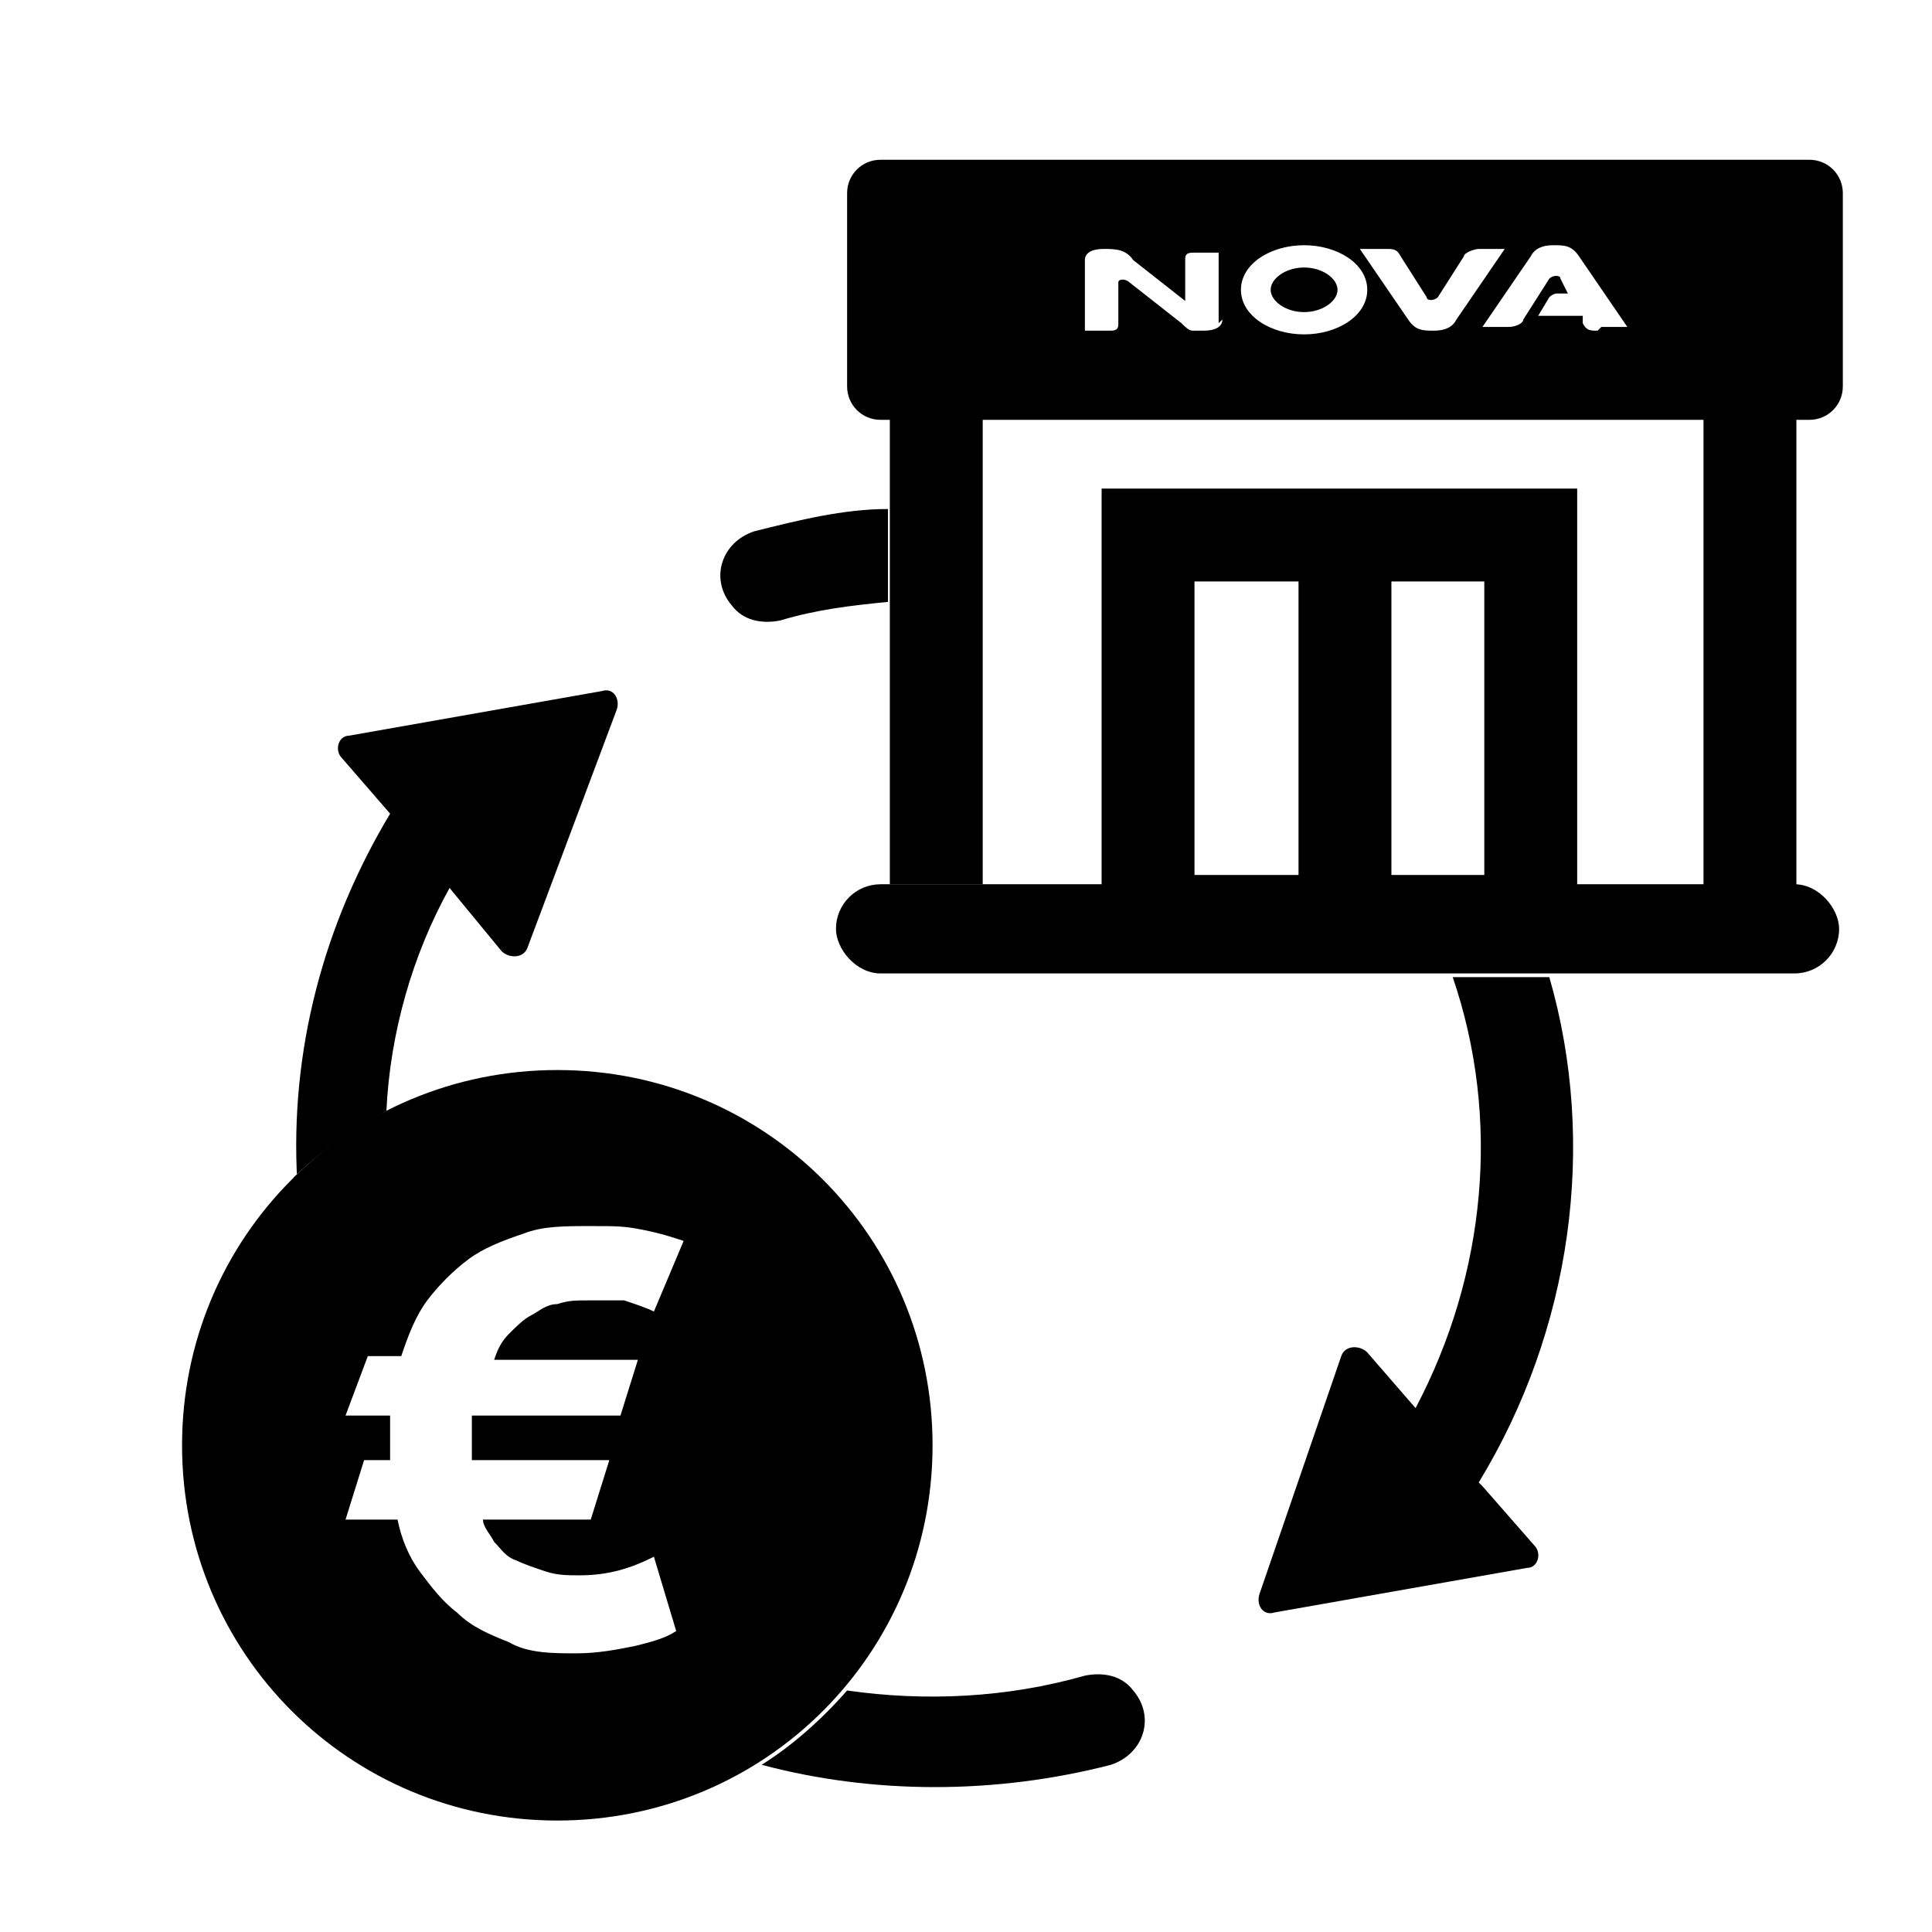
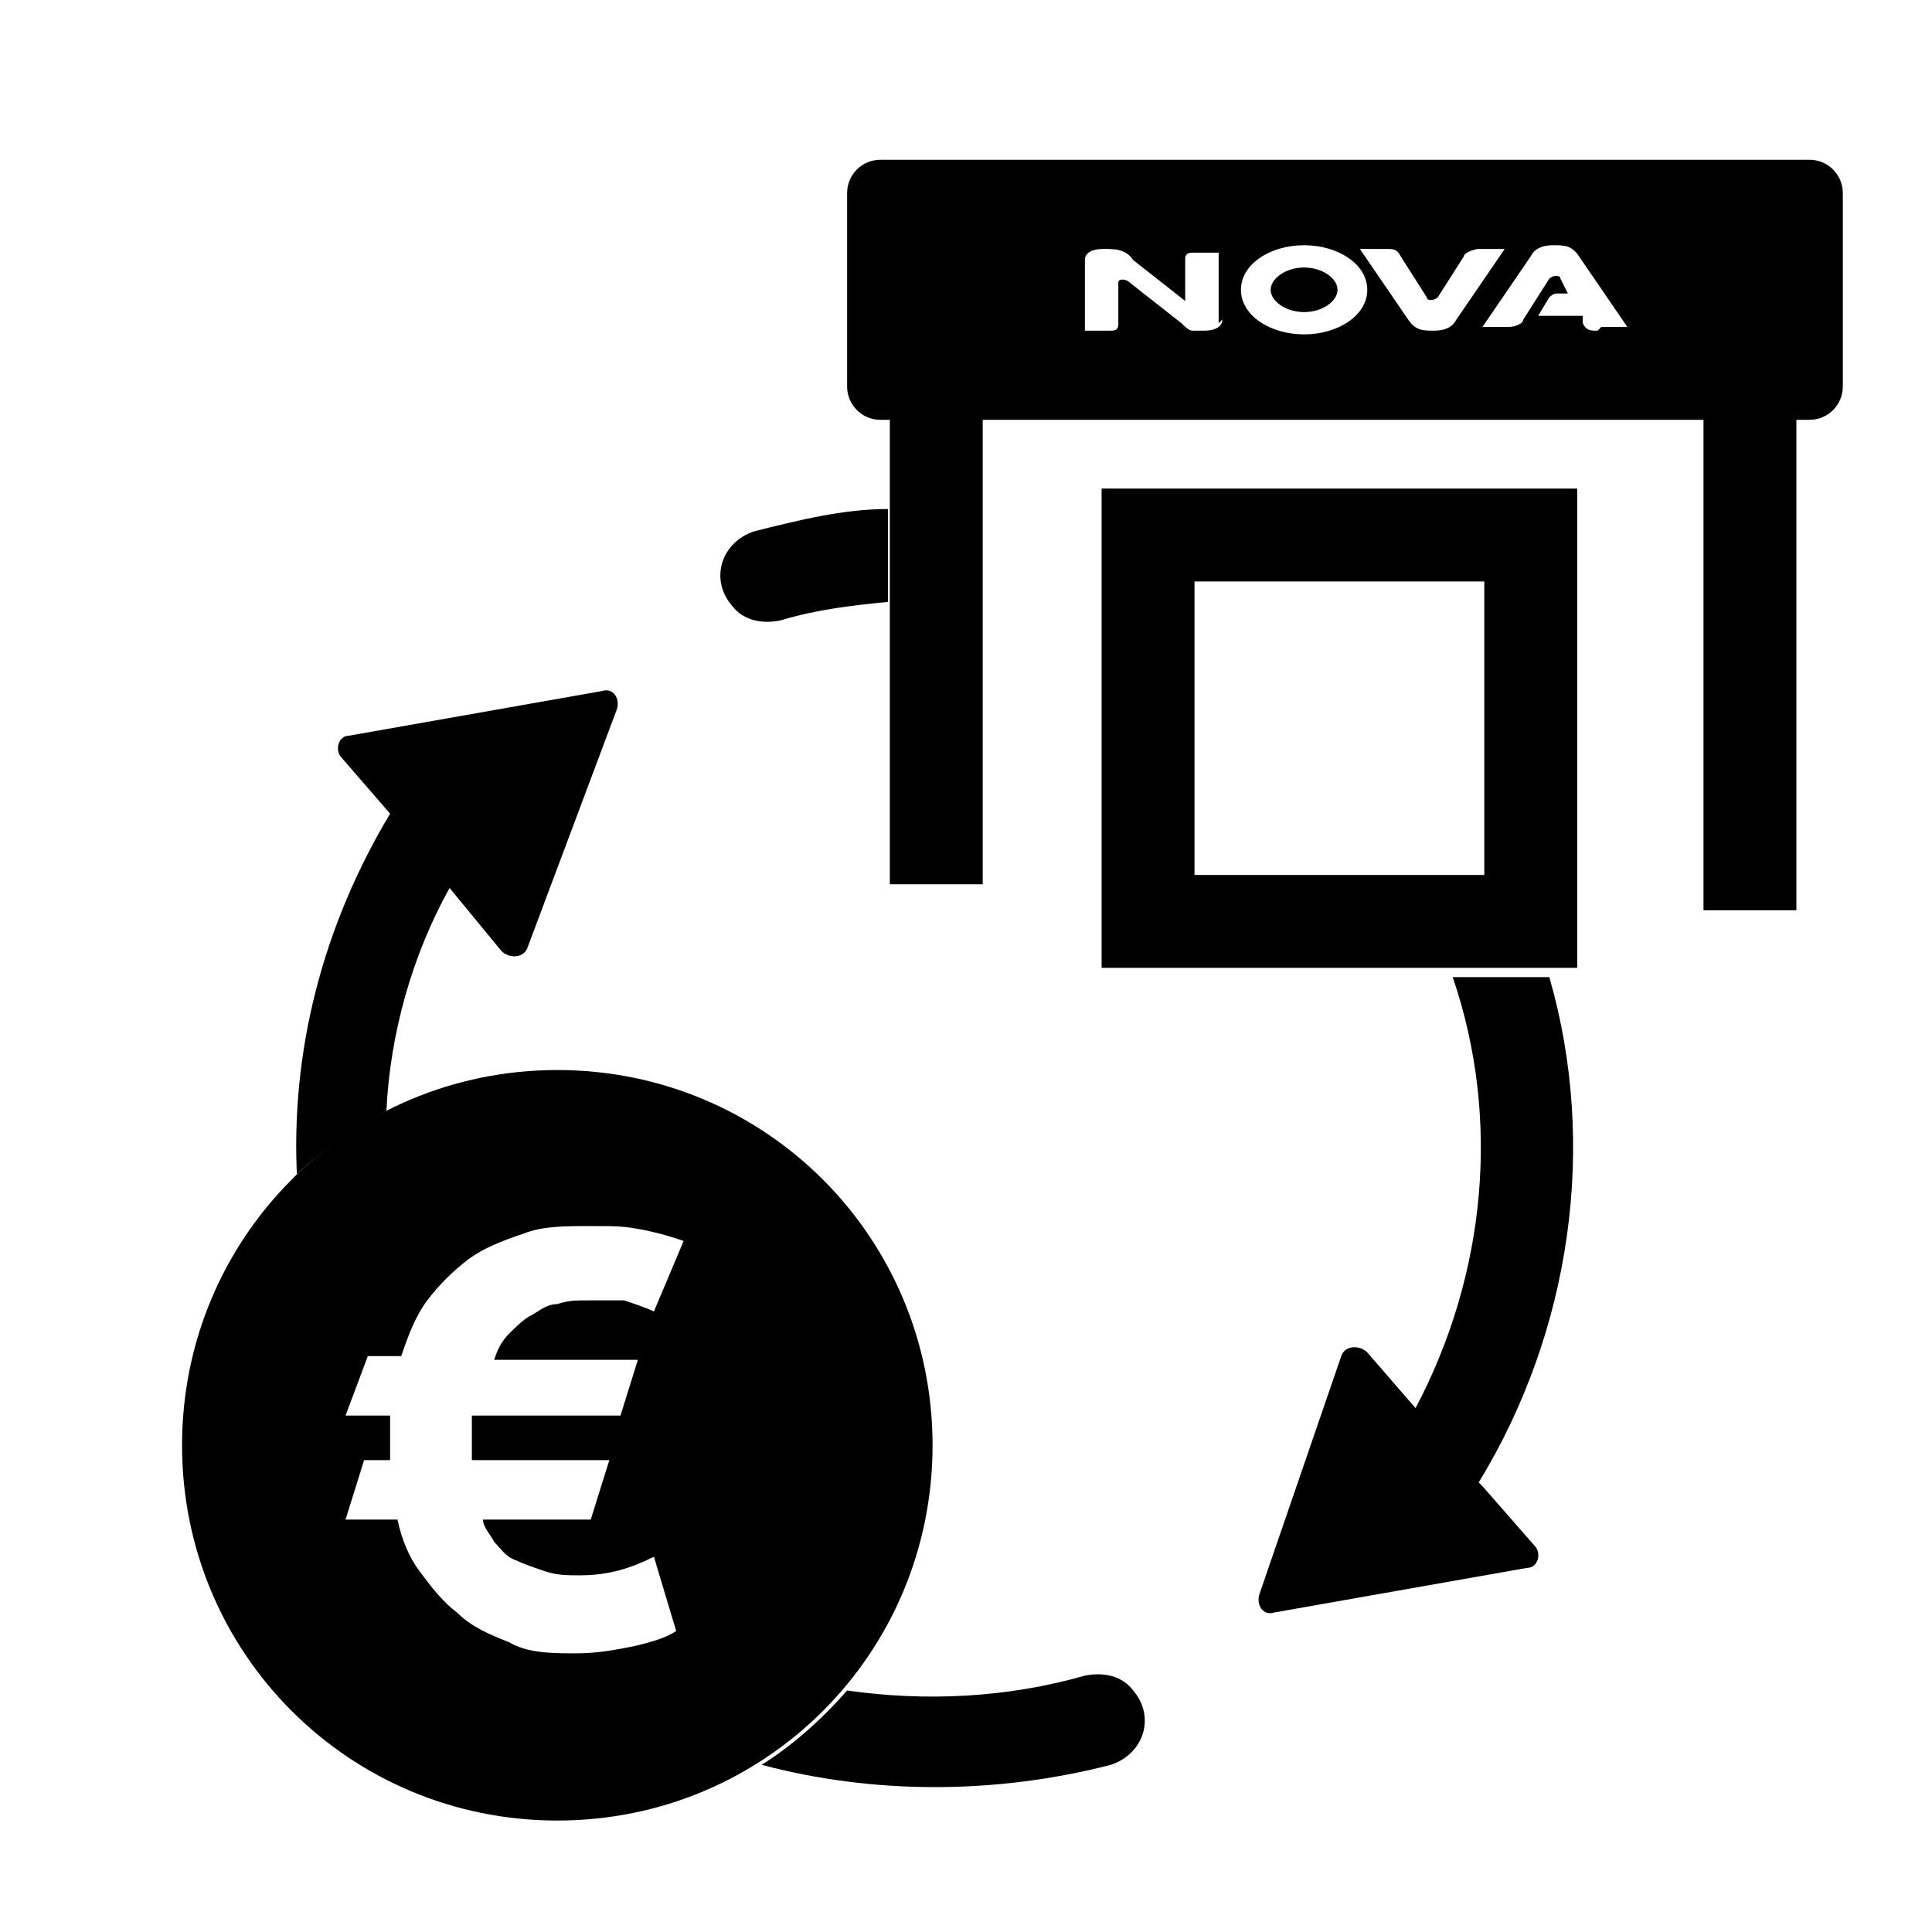
<svg xmlns="http://www.w3.org/2000/svg" id="Layer_1" data-name="Layer 1" version="1.1" viewBox="0 0 52 52">
  <defs>
    <style>
      .cls-1 {
        fill: none;
        stroke: #000;
        stroke-miterlimit: 10;
        stroke-width: 2.5px;
      }

      .cls-2, .cls-3 {
        fill: #000;
        stroke-width: 0px;
      }

      .cls-3 {
        display: none;
      }
    </style>
  </defs>
  <rect class="cls-1" x="30.9" y="14.4" width="10.3" height="10.4" />
-   <rect class="cls-2" x="22.5" y="23.8" width="27" height="2.4" rx="1.2" ry="1.2" />
  <line class="cls-1" x1="25.2" y1="10.8" x2="25.2" y2="23.8" />
  <line class="cls-1" x1="47.1" y1="11.2" x2="47.1" y2="24.5" />
-   <line class="cls-1" x1="36.2" y1="14.4" x2="36.2" y2="24.3" />
  <g>
    <path class="cls-2" d="M35.1,7.2c-.5,0-.9.3-.9.6s.4.6.9.6.9-.3.9-.6-.4-.6-.9-.6Z" />
    <path class="cls-2" d="M22.8,5.2v5.2c0,.5.4.9.9.9h25c.5,0,.9-.4.9-.9v-5.2c0-.5-.4-.9-.9-.9h-25c-.5,0-.9.4-.9.9ZM32.9,8.6c0,.2-.2.3-.5.3s0,0-.1,0c0,0,0,0-.2,0,0,0,0,0,0,0h0c-.1,0-.2-.1-.3-.2l-1.4-1.1c-.1-.1-.3-.1-.3,0v1.1c0,.1,0,.2-.2.2h-.7v-1.9c0-.2.2-.3.5-.3s.6,0,.8.3l1.4,1.1s0,0,0,0v-1.1c0-.1,0-.2.2-.2h.7v1.9ZM35.1,9c-.9,0-1.7-.5-1.7-1.2s.8-1.2,1.7-1.2,1.7.5,1.7,1.2-.8,1.2-1.7,1.2ZM38.6,8.9c-.3,0-.5,0-.7-.3l-1.3-1.9h.7c.2,0,.3,0,.4.2l.7,1.1c0,.1.2.1.3,0l.7-1.1c0-.1.3-.2.4-.2h.7l-1.3,1.9c-.1.2-.3.3-.6.3ZM43,8.9c-.2,0-.3,0-.4-.2v-.2c0,0-1.2,0-1.2,0,0,0,0,0,0,0l.3-.5c0,0,.1-.1.2-.1h.3s-.2-.4-.2-.4c0-.1-.2-.1-.3,0l-.7,1.1c0,.1-.2.2-.4.2h-.7l1.3-1.9c.1-.2.3-.3.6-.3s.5,0,.7.3l1.3,1.9h-.7Z" />
  </g>
  <path class="cls-2" d="M15,28.8c-5.6,0-10.1,4.5-10.1,10.1s4.5,10.1,10.1,10.1,10.1-4.5,10.1-10.1-4.5-10.1-10.1-10.1ZM17.2,36.5l-.5,1.6h-4c0,0,0,.2,0,.3v.6c0,0,0,.2,0,.3h3.7l-.5,1.6h-2.9c0,.2.2.4.3.6.2.2.3.4.6.5.2.1.5.2.8.3s.6.1.9.1c.8,0,1.4-.2,2-.5l.6,2c-.3.2-.7.3-1.1.4-.5.1-1,.2-1.6.2s-1.3,0-1.8-.3c-.5-.2-1-.4-1.4-.8-.4-.3-.7-.7-1-1.1-.3-.4-.5-.9-.6-1.4h-1.4l.5-1.6h.7c0,0,0-.2,0-.3v-.3c0-.2,0-.4,0-.6h-1.2l.6-1.6h.9c.2-.6.4-1.1.7-1.5.3-.4.7-.8,1.1-1.1.4-.3.9-.5,1.5-.7.5-.2,1.1-.2,1.8-.2s.9,0,1.4.1.8.2,1.1.3l-.8,1.9c-.2-.1-.5-.2-.8-.3-.3,0-.7,0-1,0s-.5,0-.8.1c-.3,0-.5.2-.7.3-.2.1-.4.3-.6.5-.2.2-.3.4-.4.7h4.1Z" />
  <g>
    <path class="cls-2" d="M7.9,31.7c.7-.7,1.6-1.3,2.5-1.8.1-2.1.7-4.2,1.7-6l1.4,1.7c.2.2.6.2.7-.1l1.2-3.2,1.2-3.2c.1-.3-.1-.6-.4-.5l-3.4.6-3.4.6c-.3,0-.4.4-.2.6l1.3,1.5c-1.8,3-2.7,6.4-2.5,9.9Z" />
    <path class="cls-2" d="M21,16.7c1-.3,1.9-.4,2.9-.5v-2.5c-1.2,0-2.4.3-3.6.6-.9.3-1.2,1.3-.6,2,.3.4.8.5,1.3.4Z" />
    <path class="cls-2" d="M39.8,39.9c2.5-4.1,3.2-9.1,1.9-13.6h-2.6c1.3,3.8.9,8-1,11.6l-1.3-1.5c-.2-.2-.6-.2-.7.1l-1.1,3.2-1.1,3.2c-.1.3.1.6.4.5l3.4-.6,3.4-.6c.3,0,.4-.4.2-.6l-1.4-1.6Z" />
    <path class="cls-2" d="M29.2,45.1c-2.1.6-4.3.7-6.4.4-.7.8-1.5,1.5-2.3,2,3,.8,6.3.8,9.4,0,.9-.3,1.2-1.3.6-2-.3-.4-.8-.5-1.3-.4Z" />
  </g>
  <path class="cls-3" d="M41.9,65.4c0-.4-.2-.8-.6-1-.2-.2-.5-.3-.7-.3,0,0,0,0,0,0h-6.5c-.6,0-1.2.4-1.3,1-.2.9.4,1.6,1.3,1.6h3.7l-4.9,5.7c-.2.2-.6.3-.8.1l-5.2-3.1c-.6-.3-1.3-.2-1.7.3l-6,7.2-6.3-2.3c-.4-.2-.9,0-1.2.2l-3.8,2.9c-.6.4-.7,1.2-.2,1.8.4.6,1.2.7,1.8.2l2.8-2.2c.3-.2.6-.3.9-.1l6,2.2c.2,0,.5,0,.7,0,.3,0,.6-.2.7-.4l5.5-6.6c.2-.2.5-.3.8-.1l5.1,3.1c.5.3,1.3.2,1.7-.3l5.6-6.5v3c0,.6.4,1.2,1,1.3.9.2,1.6-.4,1.6-1.3v-6.3s0,0,0,0,0,0,0,0Z" />
</svg>